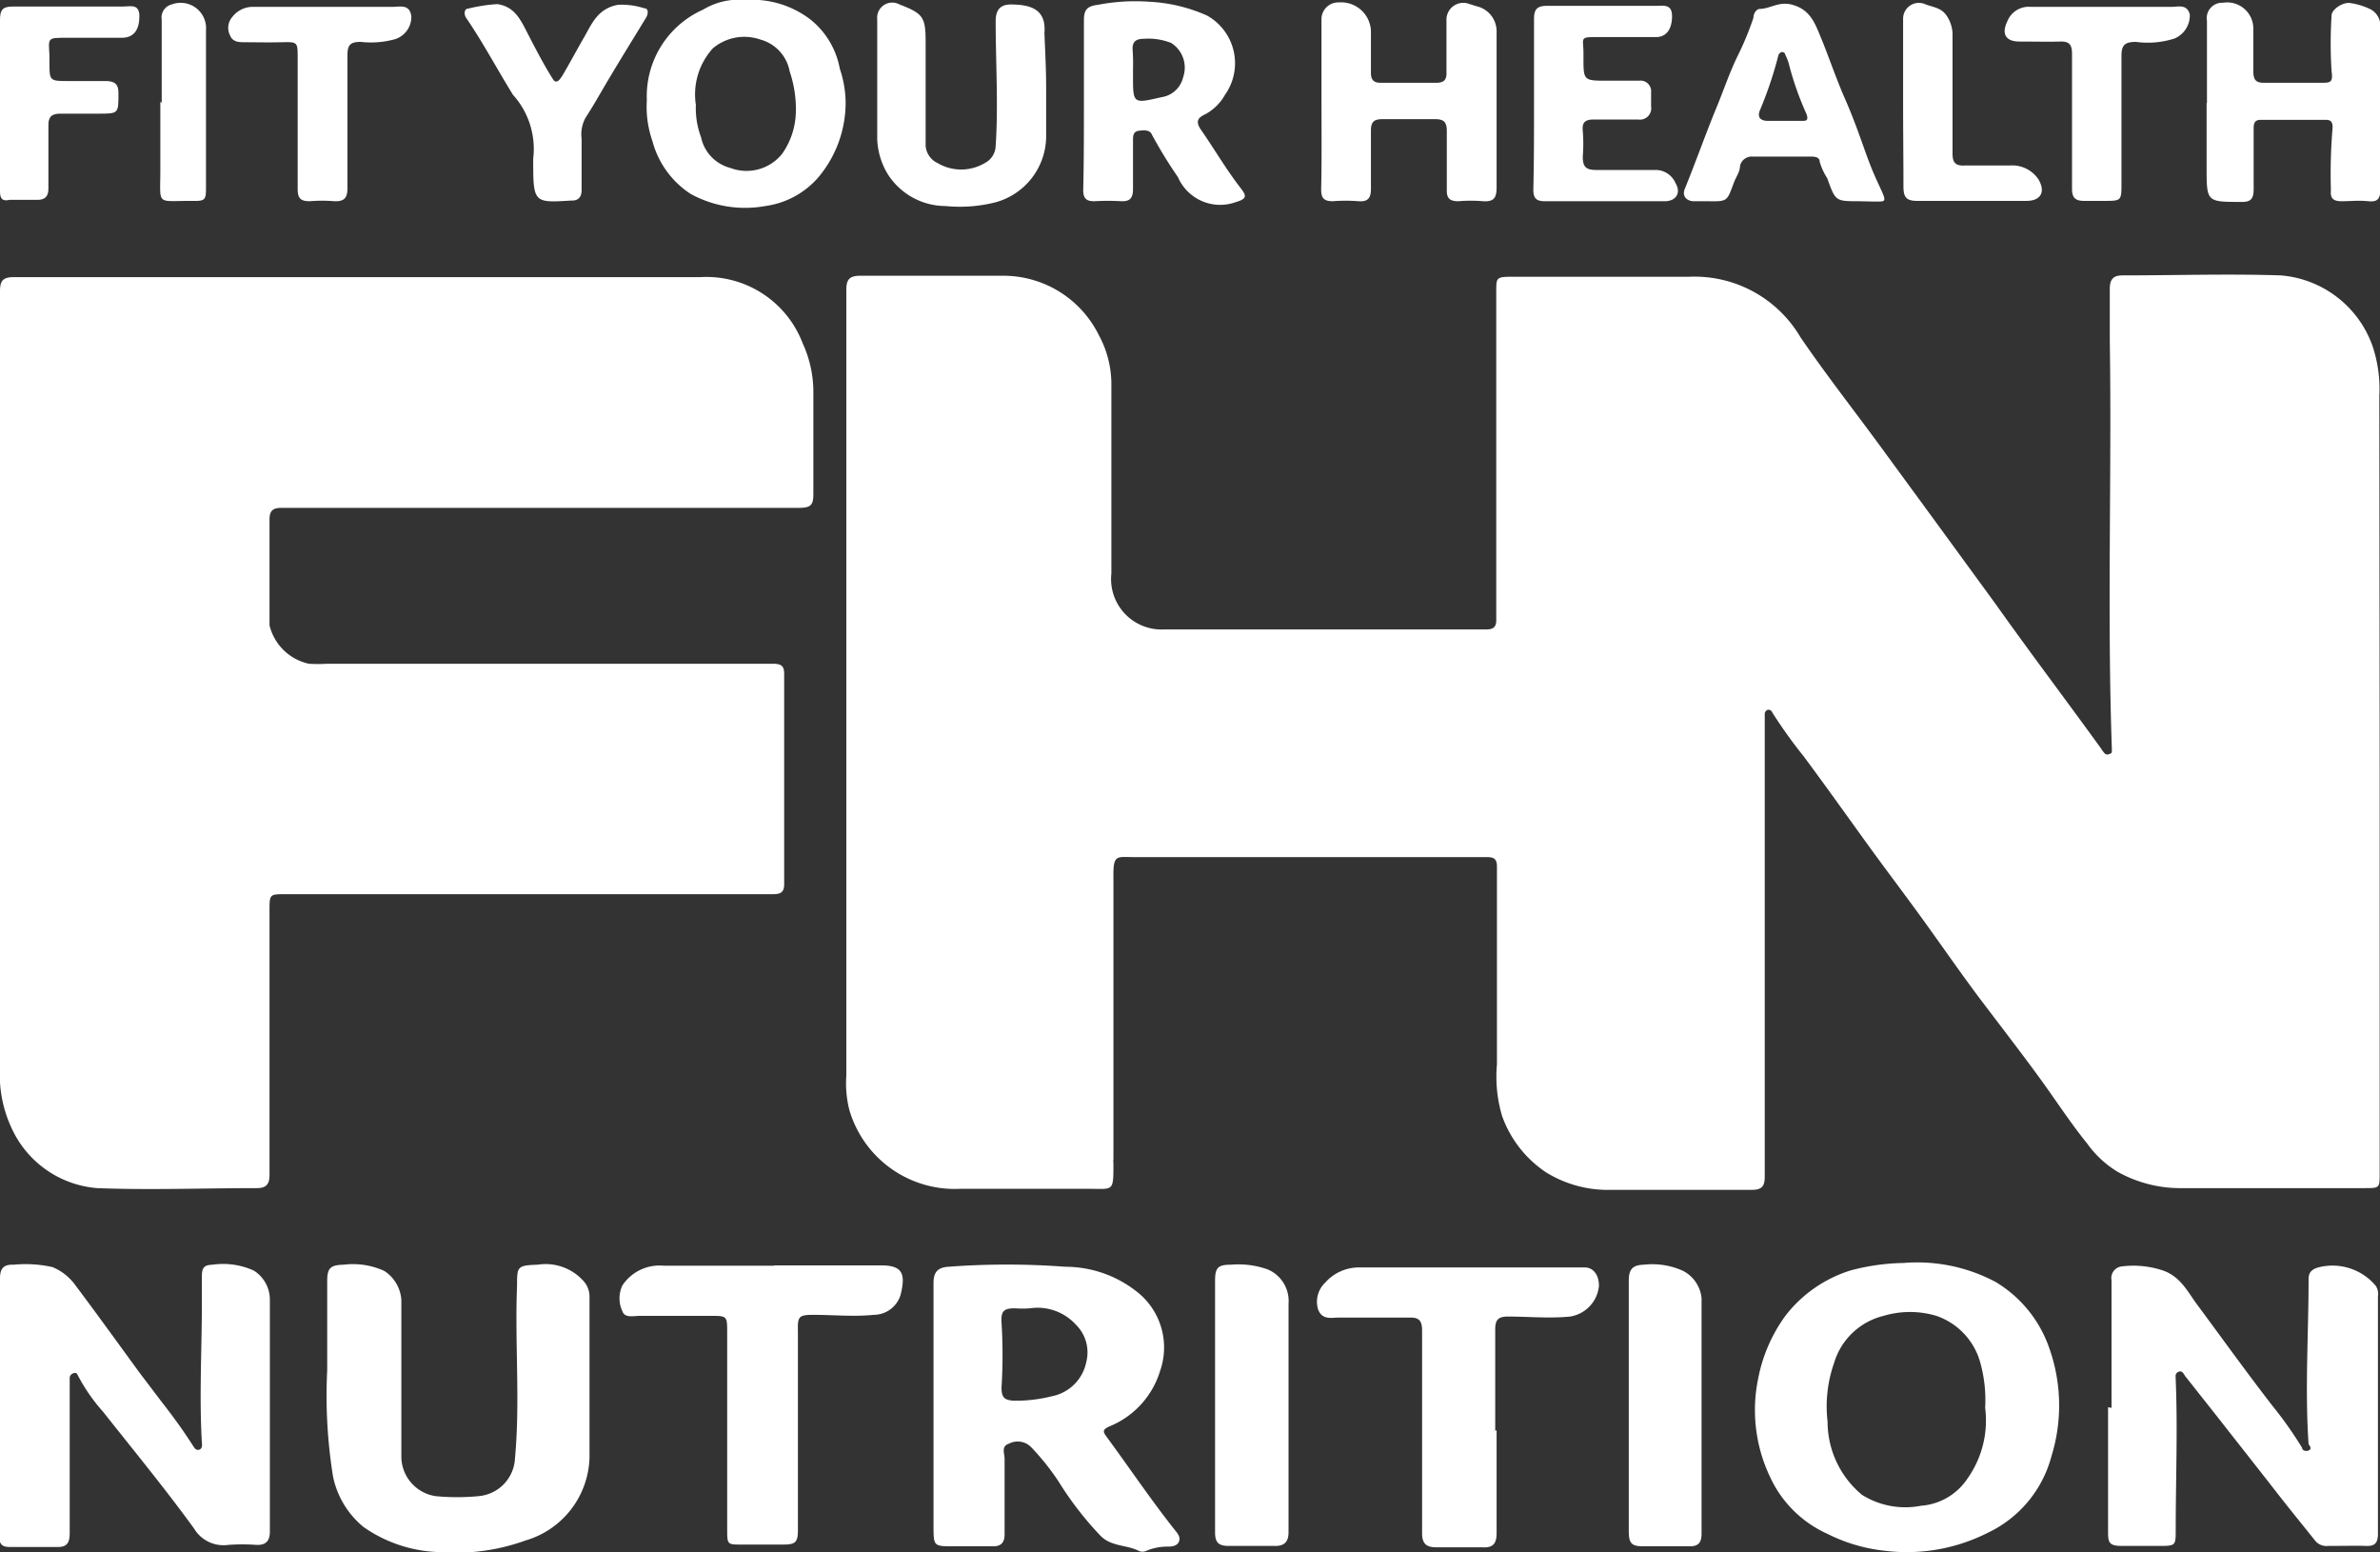
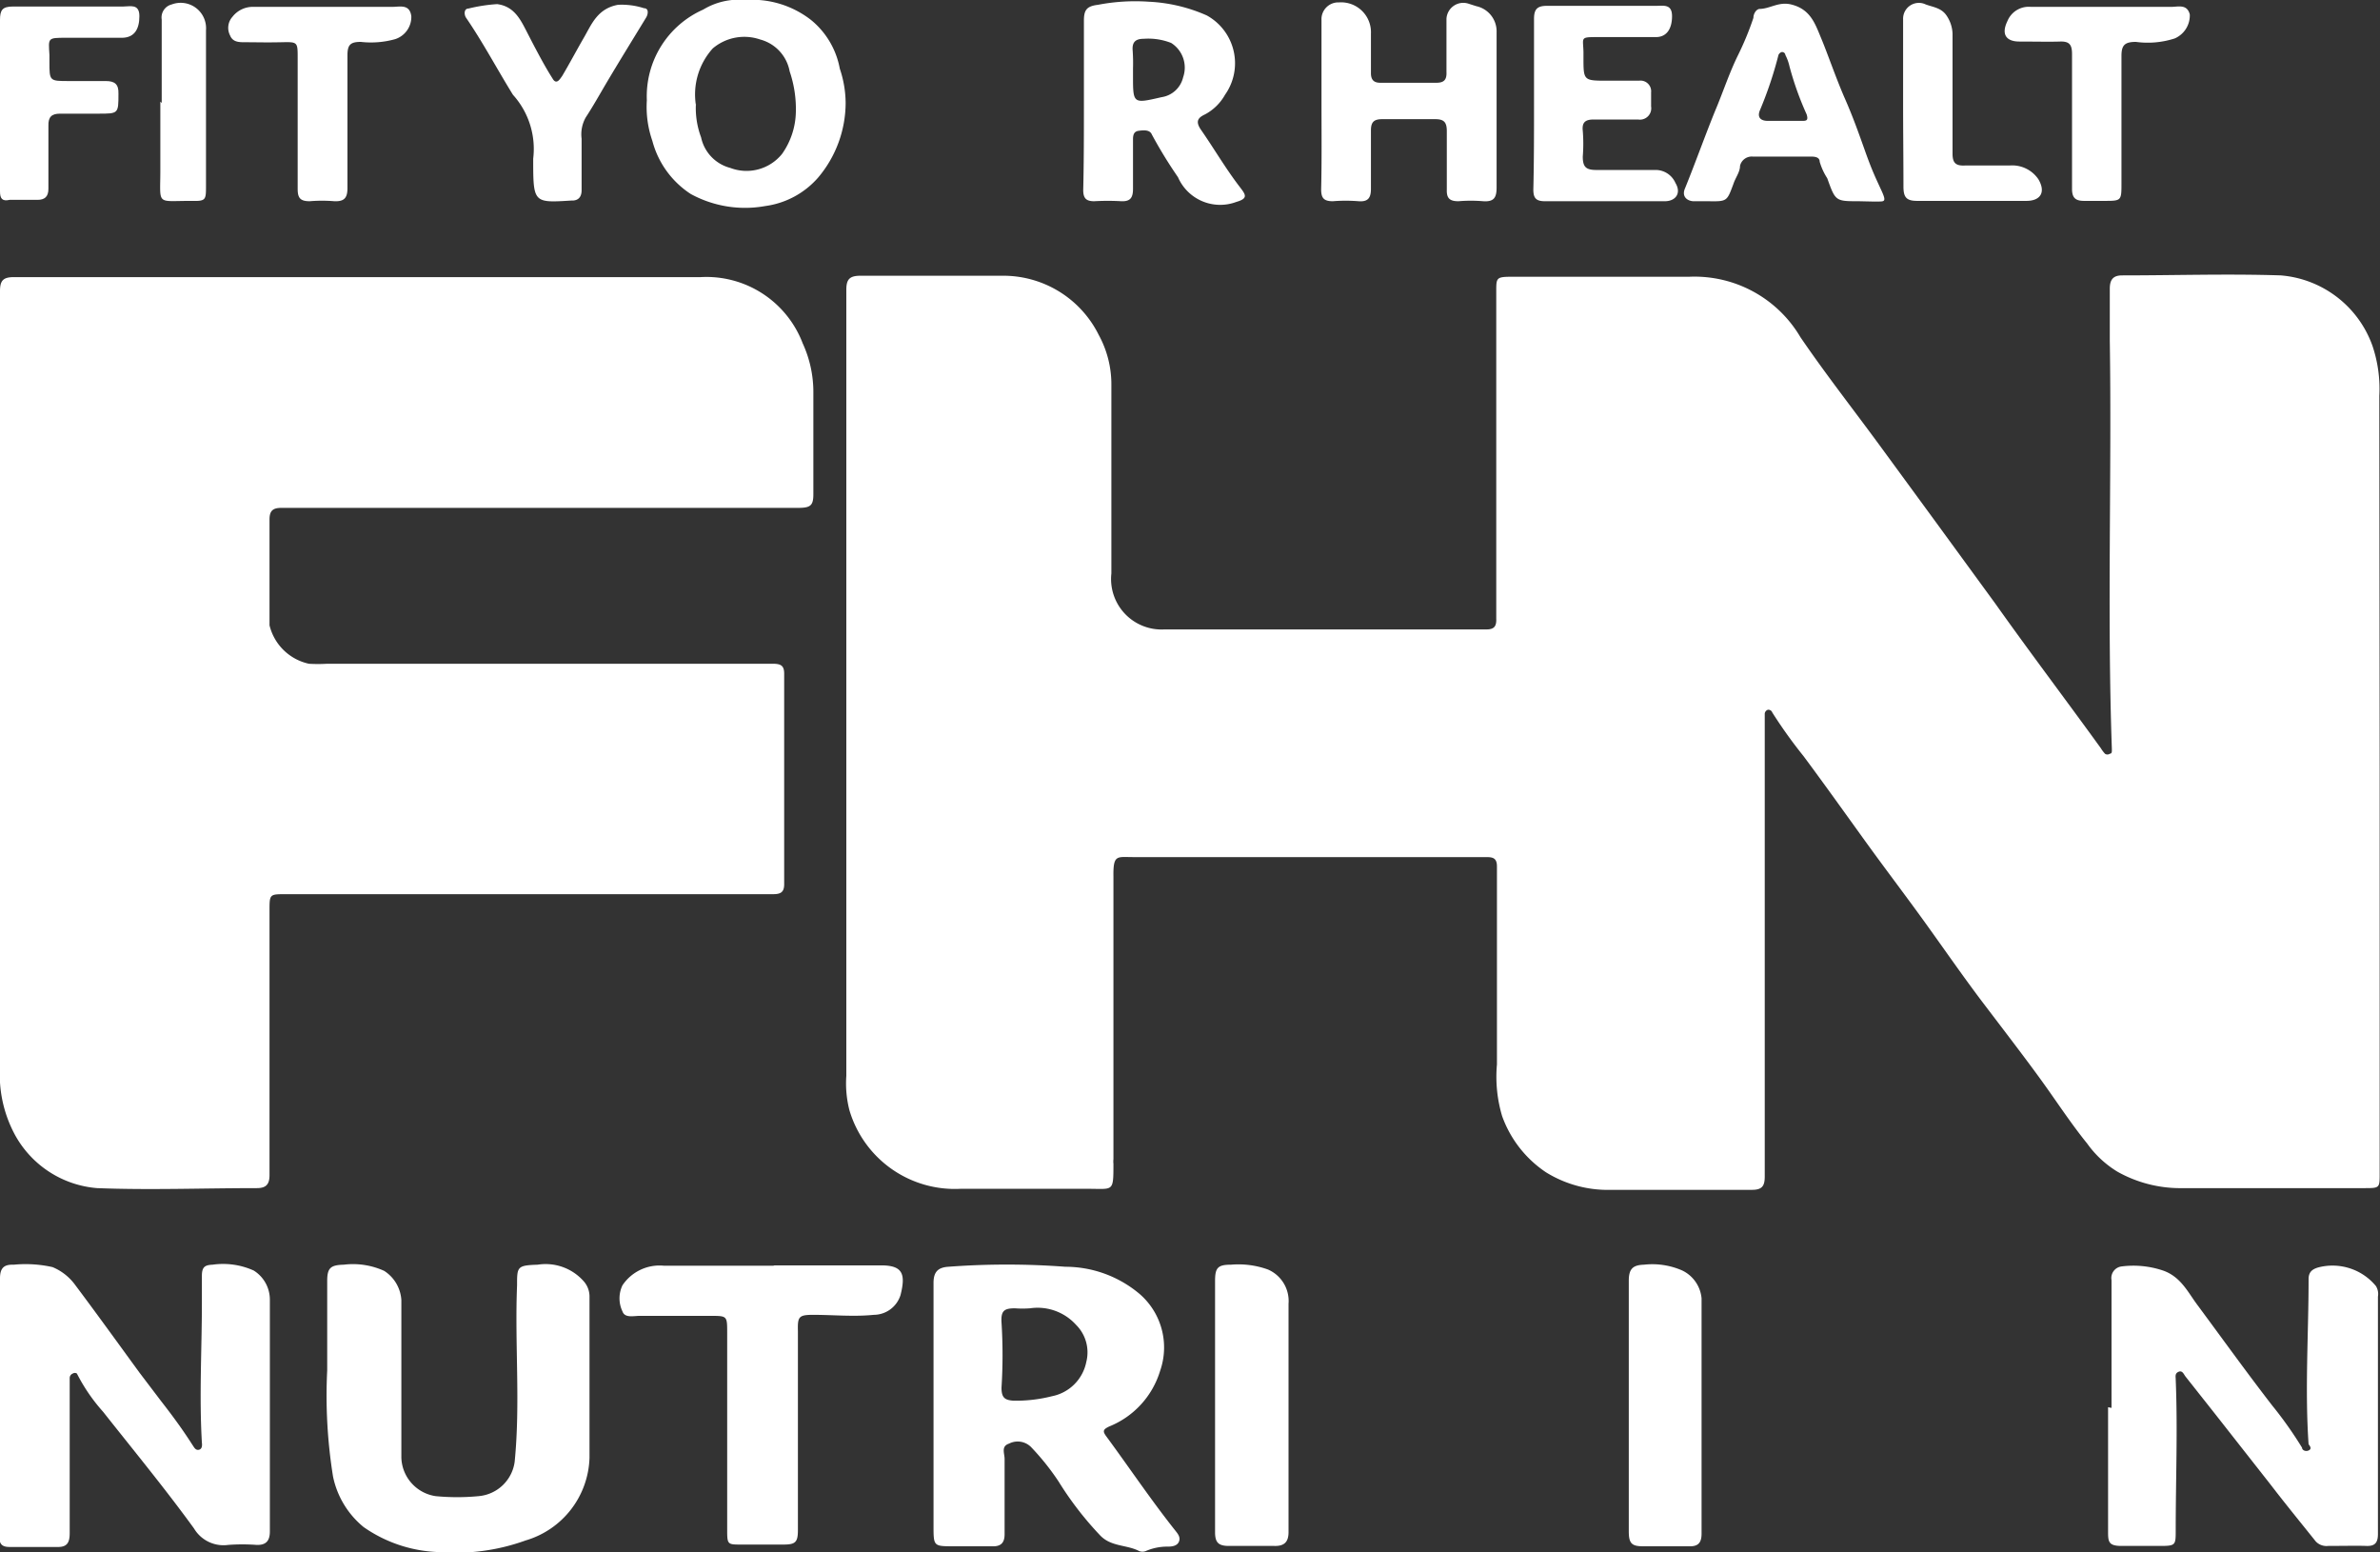
<svg xmlns="http://www.w3.org/2000/svg" viewBox="0 0 69.32 45.21">
  <rect x="0" y="0" width="69.32" height="45.21" fill="#333333" stroke="none" />
  <defs>
    <style>.cls-1{fill:#fff;}</style>
  </defs>
  <title>logo</title>
  <g id="Capa_2" data-name="Capa 2">
    <g id="Capa_1-2" data-name="Capa 1">
      <path class="cls-1" d="M69.31,22.51V34.18c0,.41,0,.42-.42.42H63.58a3.74,3.74,0,0,1-1.91-.48,3,3,0,0,1-.88-.82c-.47-.58-.88-1.21-1.32-1.82s-1.13-1.51-1.7-2.26-1.15-1.59-1.72-2.38-1.15-1.55-1.72-2.34-1.19-1.66-1.8-2.48a14,14,0,0,1-.91-1.27.12.12,0,0,0-.13-.08.13.13,0,0,0-.09.13c0,.15,0,.3,0,.46q0,6.48,0,13c0,.27-.07.39-.37.39-1.37,0-2.74,0-4.1,0a3.42,3.42,0,0,1-1.9-.51,3.31,3.31,0,0,1-1.28-1.64A4,4,0,0,1,43.6,31c0-1.92,0-3.84,0-5.77,0-.26-.14-.27-.33-.27H33c-.47,0-.58-.08-.57.57,0,2.74,0,5.49,0,8.23a.57.57,0,0,0,0,.13c0,.83,0,.73-.72.73-1.25,0-2.49,0-3.74,0a3.2,3.2,0,0,1-3.23-2.29,3.14,3.14,0,0,1-.09-1q0-11.45,0-22.89c0-.3.09-.41.41-.41,1.39,0,2.78,0,4.17,0A3.1,3.1,0,0,1,32,9.75a3,3,0,0,1,.37,1.47c0,1.83,0,3.65,0,5.48a1.47,1.47,0,0,0,1.54,1.63h9.38c.23,0,.3-.09.29-.32V8.48c0-.38,0-.42.43-.42,1.73,0,3.46,0,5.18,0a3.58,3.58,0,0,1,3.25,1.76c.73,1.07,1.53,2.09,2.3,3.14l1.64,2.24,1.73,2.37c1,1.41,2.06,2.81,3.08,4.22a1,1,0,0,0,.12.16.12.12,0,0,0,.14,0c.07,0,.06-.08.06-.14-.14-4,0-7.93-.06-11.89,0-.51,0-1,0-1.51,0-.27.1-.39.36-.39,1.54,0,3.08-.05,4.62,0a3.1,3.1,0,0,1,2.67,2.05,3.91,3.91,0,0,1,.2,1.46Z" />
      <path class="cls-1" d="M0,20.19c0-3.9,0-7.81,0-11.71,0-.31.09-.41.41-.41,6.67,0,13.35,0,20,0A3,3,0,0,1,23.38,10a3.39,3.39,0,0,1,.31,1.44c0,1,0,2,0,2.95,0,.33-.08.4-.44.4H10.46c-.75,0-1.5,0-2.26,0-.25,0-.35.08-.35.34,0,1,0,2.06,0,3.08A1.51,1.51,0,0,0,9,19.33a4.52,4.52,0,0,0,.52,0h13c.24,0,.32.07.32.29v6.13c0,.23-.1.29-.32.29H8.32c-.46,0-.47,0-.47.45,0,2.58,0,5.15,0,7.73,0,.27-.1.38-.37.38-1.55,0-3.1.06-4.65,0A3,3,0,0,1,.41,33,3.69,3.69,0,0,1,0,31.07C0,27.44,0,23.81,0,20.19Z" />
      <path class="cls-1" d="M0,40.91c0-1.23,0-2.45,0-3.68,0-.31.12-.41.4-.4a3.59,3.59,0,0,1,1.13.07,1.55,1.55,0,0,1,.66.52c.63.84,1.25,1.7,1.87,2.55l.63.83c.32.41.63.83.91,1.27.05.07.09.17.19.15s.1-.13.09-.21c-.08-1.36,0-2.71,0-4.06,0-.27,0-.53,0-.79s.08-.32.31-.33A2.17,2.17,0,0,1,7.39,37a1,1,0,0,1,.47.85q0,3.38,0,6.75c0,.28-.12.4-.39.39a5.58,5.58,0,0,0-.82,0,1,1,0,0,1-1-.48C4.83,43.38,3.91,42.26,3,41.11A5.19,5.19,0,0,1,2.24,40,.11.11,0,0,0,2.12,40a.14.14,0,0,0-.09.13c0,.14,0,.28,0,.43v4.09c0,.28-.08.41-.37.4-.46,0-.92,0-1.38,0-.22,0-.3-.08-.3-.31C0,43.44,0,42.17,0,40.91Z" />
      <path class="cls-1" d="M61.5,41V37.28a.34.34,0,0,1,.3-.4A2.7,2.7,0,0,1,63,37c.52.18.73.64,1,1,.74,1,1.46,2,2.18,2.93a11.42,11.42,0,0,1,.87,1.23c0,.07.1.12.19.08s.06-.11,0-.18c-.11-1.6,0-3.21,0-4.81,0-.21.11-.29.28-.34a1.64,1.64,0,0,1,1.68.54.44.44,0,0,1,.06.31c0,2.3,0,4.61,0,6.91,0,.26-.09.36-.34.35s-.74,0-1.11,0a.43.43,0,0,1-.36-.13c-.44-.55-.89-1.1-1.32-1.66l-1.61-2.05-.87-1.1c-.05-.07-.09-.18-.2-.13s-.08.14-.08.22c.06,1.47,0,2.93,0,4.39,0,.44,0,.46-.46.46s-.75,0-1.12,0-.39-.12-.39-.4c0-1.22,0-2.43,0-3.64Z" />
-       <path class="cls-1" d="M55.44,36.78a4.86,4.86,0,0,1,2.68.55,3.62,3.62,0,0,1,1.5,1.75,5,5,0,0,1,.13,3.33,3.44,3.44,0,0,1-1.86,2.23,5.22,5.22,0,0,1-3,.52,4.86,4.86,0,0,1-1.66-.49A3.35,3.35,0,0,1,51.55,43a4.52,4.52,0,0,1-.34-2.86A4.56,4.56,0,0,1,52,38.32,3.84,3.84,0,0,1,53.89,37,6.31,6.31,0,0,1,55.44,36.78ZM57.82,41a4.08,4.08,0,0,0-.16-1.38,2,2,0,0,0-1.26-1.3,2.69,2.69,0,0,0-1.54,0,2,2,0,0,0-1.44,1.37,3.82,3.82,0,0,0-.19,1.71,2.77,2.77,0,0,0,1,2.13,2.37,2.37,0,0,0,1.72.32,1.78,1.78,0,0,0,1.36-.8A2.92,2.92,0,0,0,57.82,41Z" />
      <path class="cls-1" d="M27.19,41c0-1.21,0-2.42,0-3.64,0-.32.13-.45.43-.47a22.83,22.83,0,0,1,3.41,0,3.36,3.36,0,0,1,2.16.79,2.06,2.06,0,0,1,.6,2.24,2.54,2.54,0,0,1-1.48,1.62c-.19.09-.2.14-.08.3.67.91,1.3,1.85,2,2.73.07.09.16.19.11.32s-.2.15-.33.15a1.56,1.56,0,0,0-.64.13.26.26,0,0,1-.19,0c-.36-.19-.82-.12-1.14-.46a9.66,9.66,0,0,1-1.21-1.57,7.19,7.19,0,0,0-.8-1,.55.55,0,0,0-.64-.1c-.24.08-.13.28-.13.45,0,.73,0,1.46,0,2.19,0,.24-.1.36-.36.35H27.77c-.58,0-.58,0-.58-.6ZM30,38.1a3,3,0,0,1-.44,0c-.31,0-.41.07-.39.41a15.07,15.07,0,0,1,0,1.9c0,.29.09.36.34.38a4.26,4.26,0,0,0,1.13-.13,1.27,1.27,0,0,0,1-1,1.13,1.13,0,0,0-.3-1.08A1.51,1.51,0,0,0,30,38.1Z" />
      <path class="cls-1" d="M9.53,39.91v-2.6c0-.38.09-.47.48-.48a2.2,2.2,0,0,1,1.18.18,1.09,1.09,0,0,1,.5.85c0,1.53,0,3.06,0,4.59a1.17,1.17,0,0,0,1,1.12,6.53,6.53,0,0,0,1.25,0,1.16,1.16,0,0,0,1.05-1c.17-1.71,0-3.43.07-5.14,0-.54,0-.58.6-.6a1.48,1.48,0,0,1,1.33.47.67.67,0,0,1,.18.47c0,1.56,0,3.12,0,4.68a2.59,2.59,0,0,1-1.86,2.41,6,6,0,0,1-2.51.34,4.05,4.05,0,0,1-2.21-.73A2.57,2.57,0,0,1,9.7,43,14.81,14.81,0,0,1,9.53,39.91Z" />
-       <path class="cls-1" d="M43.59,41.65c0,1,0,2,0,3,0,.31-.11.43-.42.41H41.83c-.3,0-.41-.12-.41-.41,0-2,0-3.94,0-5.9,0-.29-.09-.39-.37-.38H39c-.22,0-.49.08-.61-.24a.77.77,0,0,1,.21-.78,1.31,1.31,0,0,1,1-.44c2.19,0,4.37,0,6.56,0,.25,0,.42.23.41.55a1,1,0,0,1-.84.88c-.6.06-1.21,0-1.81,0-.29,0-.37.1-.37.38,0,1,0,2,0,2.95Z" />
      <path class="cls-1" d="M22.56,36.85c1,0,2.08,0,3.11,0,.63,0,.71.26.56.86a.82.82,0,0,1-.78.58c-.59.06-1.18,0-1.77,0-.42,0-.45.06-.44.47,0,1,0,1.93,0,2.89s0,1.94,0,2.91c0,.35-.07.42-.42.42H21.59c-.4,0-.41,0-.41-.43V38.81c0-.49,0-.49-.49-.49H18.63c-.18,0-.43.07-.5-.13a.88.88,0,0,1,0-.76,1.3,1.3,0,0,1,1.21-.57c1.06,0,2.12,0,3.18,0Z" />
      <path class="cls-1" d="M21.71,0a2.79,2.79,0,0,1,1.91.58A2.38,2.38,0,0,1,24.46,2a3.16,3.16,0,0,1,.17,1,3.38,3.38,0,0,1-.8,2.17A2.48,2.48,0,0,1,22.29,6a3.3,3.3,0,0,1-2.17-.35A2.65,2.65,0,0,1,19,4.1a3,3,0,0,1-.16-1.18A2.76,2.76,0,0,1,20.48.28,2,2,0,0,1,21.71,0Zm-1.44,3a2.43,2.43,0,0,0,.15,1,1.17,1.17,0,0,0,.85.89,1.33,1.33,0,0,0,1.51-.41,2.19,2.19,0,0,0,.4-1.21A3.4,3.4,0,0,0,23,2.08a1.18,1.18,0,0,0-.86-.93,1.42,1.42,0,0,0-1.38.26A2,2,0,0,0,20.27,3.07Z" />
      <path class="cls-1" d="M38.49,3V.59A.49.49,0,0,1,39,.07a.87.87,0,0,1,.93.91c0,.38,0,.77,0,1.15,0,.19.08.28.27.28.55,0,1.09,0,1.64,0,.24,0,.3-.11.29-.32V.55a.49.49,0,0,1,.65-.44L43,.18a.75.75,0,0,1,.59.76c0,1.5,0,3,0,4.52,0,.3-.08.42-.39.4a4.33,4.33,0,0,0-.72,0c-.25,0-.35-.08-.34-.34,0-.57,0-1.14,0-1.7,0-.26-.08-.35-.34-.35-.52,0-1,0-1.54,0-.25,0-.33.09-.33.33,0,.57,0,1.13,0,1.7,0,.27-.09.38-.36.36a4.69,4.69,0,0,0-.75,0c-.27,0-.34-.1-.34-.35C38.5,4.68,38.49,3.85,38.49,3Z" />
      <path class="cls-1" d="M31.57,3c0-.8,0-1.6,0-2.39,0-.31.07-.43.41-.47A5.74,5.74,0,0,1,33.46.05a4.7,4.7,0,0,1,1.69.4,1.59,1.59,0,0,1,.53,2.31,1.45,1.45,0,0,1-.58.57c-.19.09-.3.19-.12.45.39.56.73,1.15,1.15,1.69.15.2.23.31-.12.41a1.34,1.34,0,0,1-1.7-.72,13.29,13.29,0,0,1-.76-1.24c-.06-.15-.25-.13-.39-.11s-.16.13-.16.25c0,.48,0,1,0,1.44,0,.26-.08.37-.34.36a6.94,6.94,0,0,0-.79,0c-.24,0-.32-.09-.32-.33C31.57,4.7,31.57,3.87,31.57,3ZM33,2h0v.2c0,.83,0,.82.83.63a.76.76,0,0,0,.63-.58.85.85,0,0,0-.35-1,1.82,1.82,0,0,0-.8-.12c-.24,0-.34.1-.32.34A5.28,5.28,0,0,1,33,2Z" />
-       <path class="cls-1" d="M64.28,3V.61a.45.45,0,0,1,.47-.53.76.76,0,0,1,.88.77c0,.4,0,.8,0,1.21,0,.25.06.36.33.35.55,0,1.11,0,1.67,0,.23,0,.33,0,.28-.33a12.67,12.67,0,0,1,0-1.63c0-.18.34-.4.55-.36A1.93,1.93,0,0,1,69,.25a.54.54,0,0,1,.33.54c0,1.57,0,3.14,0,4.71,0,.27-.06.39-.35.36s-.52,0-.78,0-.33-.1-.31-.32a16,16,0,0,1,.05-1.83c0-.18-.07-.22-.2-.22h-1.9c-.21,0-.2.16-.2.31,0,.56,0,1.13,0,1.7,0,.28-.07.39-.37.38-1,0-1,0-1-1V3Z" />
      <path class="cls-1" d="M47.44,40.94V37.3c0-.34.11-.46.44-.47A2.17,2.17,0,0,1,49,37a1,1,0,0,1,.56.81q0,3.43,0,6.85c0,.27-.1.38-.37.37H47.85c-.33,0-.41-.09-.41-.44V40.94Z" />
-       <path class="cls-1" d="M30.47,2.53c0,.49,0,1,0,1.47A2,2,0,0,1,29,5.89,4.22,4.22,0,0,1,27.54,6a2,2,0,0,1-1.69-.94,2.12,2.12,0,0,1-.3-1c0-1.17,0-2.34,0-3.5A.44.44,0,0,1,26.2.13c.7.27.76.37.76,1.12,0,1,0,2,0,3a.61.61,0,0,0,.35.5,1.35,1.35,0,0,0,1.37,0,.58.58,0,0,0,.32-.5c.08-1.21,0-2.42,0-3.63,0-.34.14-.48.42-.49.57,0,1.06.12,1,.83C30.44,1.48,30.47,2,30.47,2.53Z" />
      <path class="cls-1" d="M35.39,40.94V37.3c0-.38.08-.47.46-.47a2.54,2.54,0,0,1,1.08.14,1,1,0,0,1,.6,1c0,2.21,0,4.43,0,6.65,0,.29-.13.41-.42.4H35.79c-.31,0-.4-.11-.4-.4,0-1.23,0-2.45,0-3.67Z" />
      <path class="cls-1" d="M54.14,5.86c-.68,0-.68,0-.92-.67A1.83,1.83,0,0,1,53,4.71c0-.13-.13-.15-.25-.15h-1.7a.35.35,0,0,0-.37.27c0,.18-.13.34-.19.52-.19.51-.18.52-.73.51-.14,0-.28,0-.43,0s-.37-.11-.25-.38c.3-.74.57-1.5.87-2.24.23-.54.41-1.1.67-1.63A8.63,8.63,0,0,0,51.07.52c0-.11.07-.24.17-.26.31,0,.56-.22.93-.13.57.14.7.57.88,1s.43,1.16.68,1.73.4,1,.6,1.56.3.76.47,1.13.07.31-.2.32ZM51.93,3.52h.55c.12,0,.2,0,.14-.19a9,9,0,0,1-.5-1.4A1.36,1.36,0,0,0,52,1.6c0-.05-.06-.1-.12-.08a.16.16,0,0,0-.08.08,11.27,11.27,0,0,1-.54,1.61c-.08.19,0,.31.23.31Z" />
      <path class="cls-1" d="M44.68,3c0-.81,0-1.63,0-2.45,0-.29.1-.38.38-.38,1.06,0,2.12,0,3.18,0,.21,0,.46-.06.46.3s-.15.61-.47.61c-.56,0-1.12,0-1.67,0s-.45,0-.44.43v.16c0,.68,0,.68.7.68h.92a.31.31,0,0,1,.35.34V3.1a.33.33,0,0,1-.38.38H46.42c-.23,0-.35.07-.32.33a4.69,4.69,0,0,1,0,.75c0,.31.1.39.4.39.57,0,1.13,0,1.7,0a.63.63,0,0,1,.6.38c.18.3,0,.53-.31.53H45c-.26,0-.34-.09-.34-.34C44.68,4.69,44.68,3.86,44.68,3Z" />
      <path class="cls-1" d="M0,3C0,2.2,0,1.39,0,.58,0,.29.07.19.38.19c1.07,0,2.14,0,3.21,0,.2,0,.47-.09.47.28s-.14.62-.49.63c-.55,0-1.09,0-1.64,0s-.52,0-.49.5v.2c0,.56,0,.56.56.56H3.08c.26,0,.38.09.37.37,0,.58,0,.58-.58.58H1.75c-.24,0-.35.09-.34.36,0,.61,0,1.22,0,1.83,0,.23-.11.32-.32.32H.28C.06,5.87,0,5.78,0,5.57,0,4.71,0,3.86,0,3Z" />
      <path class="cls-1" d="M15.53,4.62a2.35,2.35,0,0,0-.59-1.86C14.47,2,14.07,1.24,13.57.51c-.06-.1-.05-.26.07-.26a4.74,4.74,0,0,1,.84-.13c.46.06.65.39.83.74s.51,1,.78,1.42c.12.22.23,0,.28-.06.22-.37.42-.75.64-1.13S17.4.25,18,.14a2.12,2.12,0,0,1,.76.1c.14,0,.12.17.06.27-.39.64-.78,1.27-1.16,1.91-.2.34-.39.68-.6,1a1,1,0,0,0-.12.62c0,.5,0,1,0,1.5,0,.2-.1.31-.3.3h0C15.53,5.91,15.53,5.91,15.53,4.62Z" />
      <path class="cls-1" d="M61.24.2c.67,0,1.33,0,2,0,.2,0,.46-.09.54.22a.73.73,0,0,1-.44.7,2.56,2.56,0,0,1-1.13.1c-.33,0-.42.1-.42.41,0,1.23,0,2.47,0,3.7,0,.52,0,.52-.51.52H60.7c-.25,0-.35-.09-.35-.35,0-1.31,0-2.62,0-3.93,0-.27-.08-.37-.35-.36s-.79,0-1.18,0S58.28,1,58.47.61A.67.67,0,0,1,59.15.2c.69,0,1.39,0,2.09,0Z" />
      <path class="cls-1" d="M9.42.2h2c.23,0,.51-.09.56.27a.68.68,0,0,1-.47.67,2.61,2.61,0,0,1-1,.08c-.3,0-.39.08-.39.39,0,1.29,0,2.58,0,3.87,0,.29-.1.39-.38.38a4.33,4.33,0,0,0-.72,0c-.28,0-.35-.1-.35-.36,0-1.27,0-2.54,0-3.81,0-.47,0-.47-.47-.46s-.7,0-1.05,0c-.19,0-.37,0-.45-.2A.48.48,0,0,1,6.77.49.75.75,0,0,1,7.39.2c.68,0,1.35,0,2,0Z" />
      <path class="cls-1" d="M55.43,3V.56a.46.46,0,0,1,.66-.43c.22.08.46.1.61.33a1,1,0,0,1,.17.52c0,1.16,0,2.33,0,3.5,0,.27.1.35.35.34.44,0,.87,0,1.31,0a.92.92,0,0,1,.84.4c.22.37.07.63-.35.63-1.06,0-2.12,0-3.18,0-.32,0-.4-.11-.4-.42C55.44,4.64,55.43,3.83,55.43,3Z" />
      <path class="cls-1" d="M4.71,3c0-.81,0-1.62,0-2.43A.39.39,0,0,1,5,.13a.74.74,0,0,1,1,.75V5.4c0,.44,0,.46-.46.45-1,0-.87.14-.87-.89,0-.65,0-1.31,0-2Z" />
    </g>
  </g>
</svg>